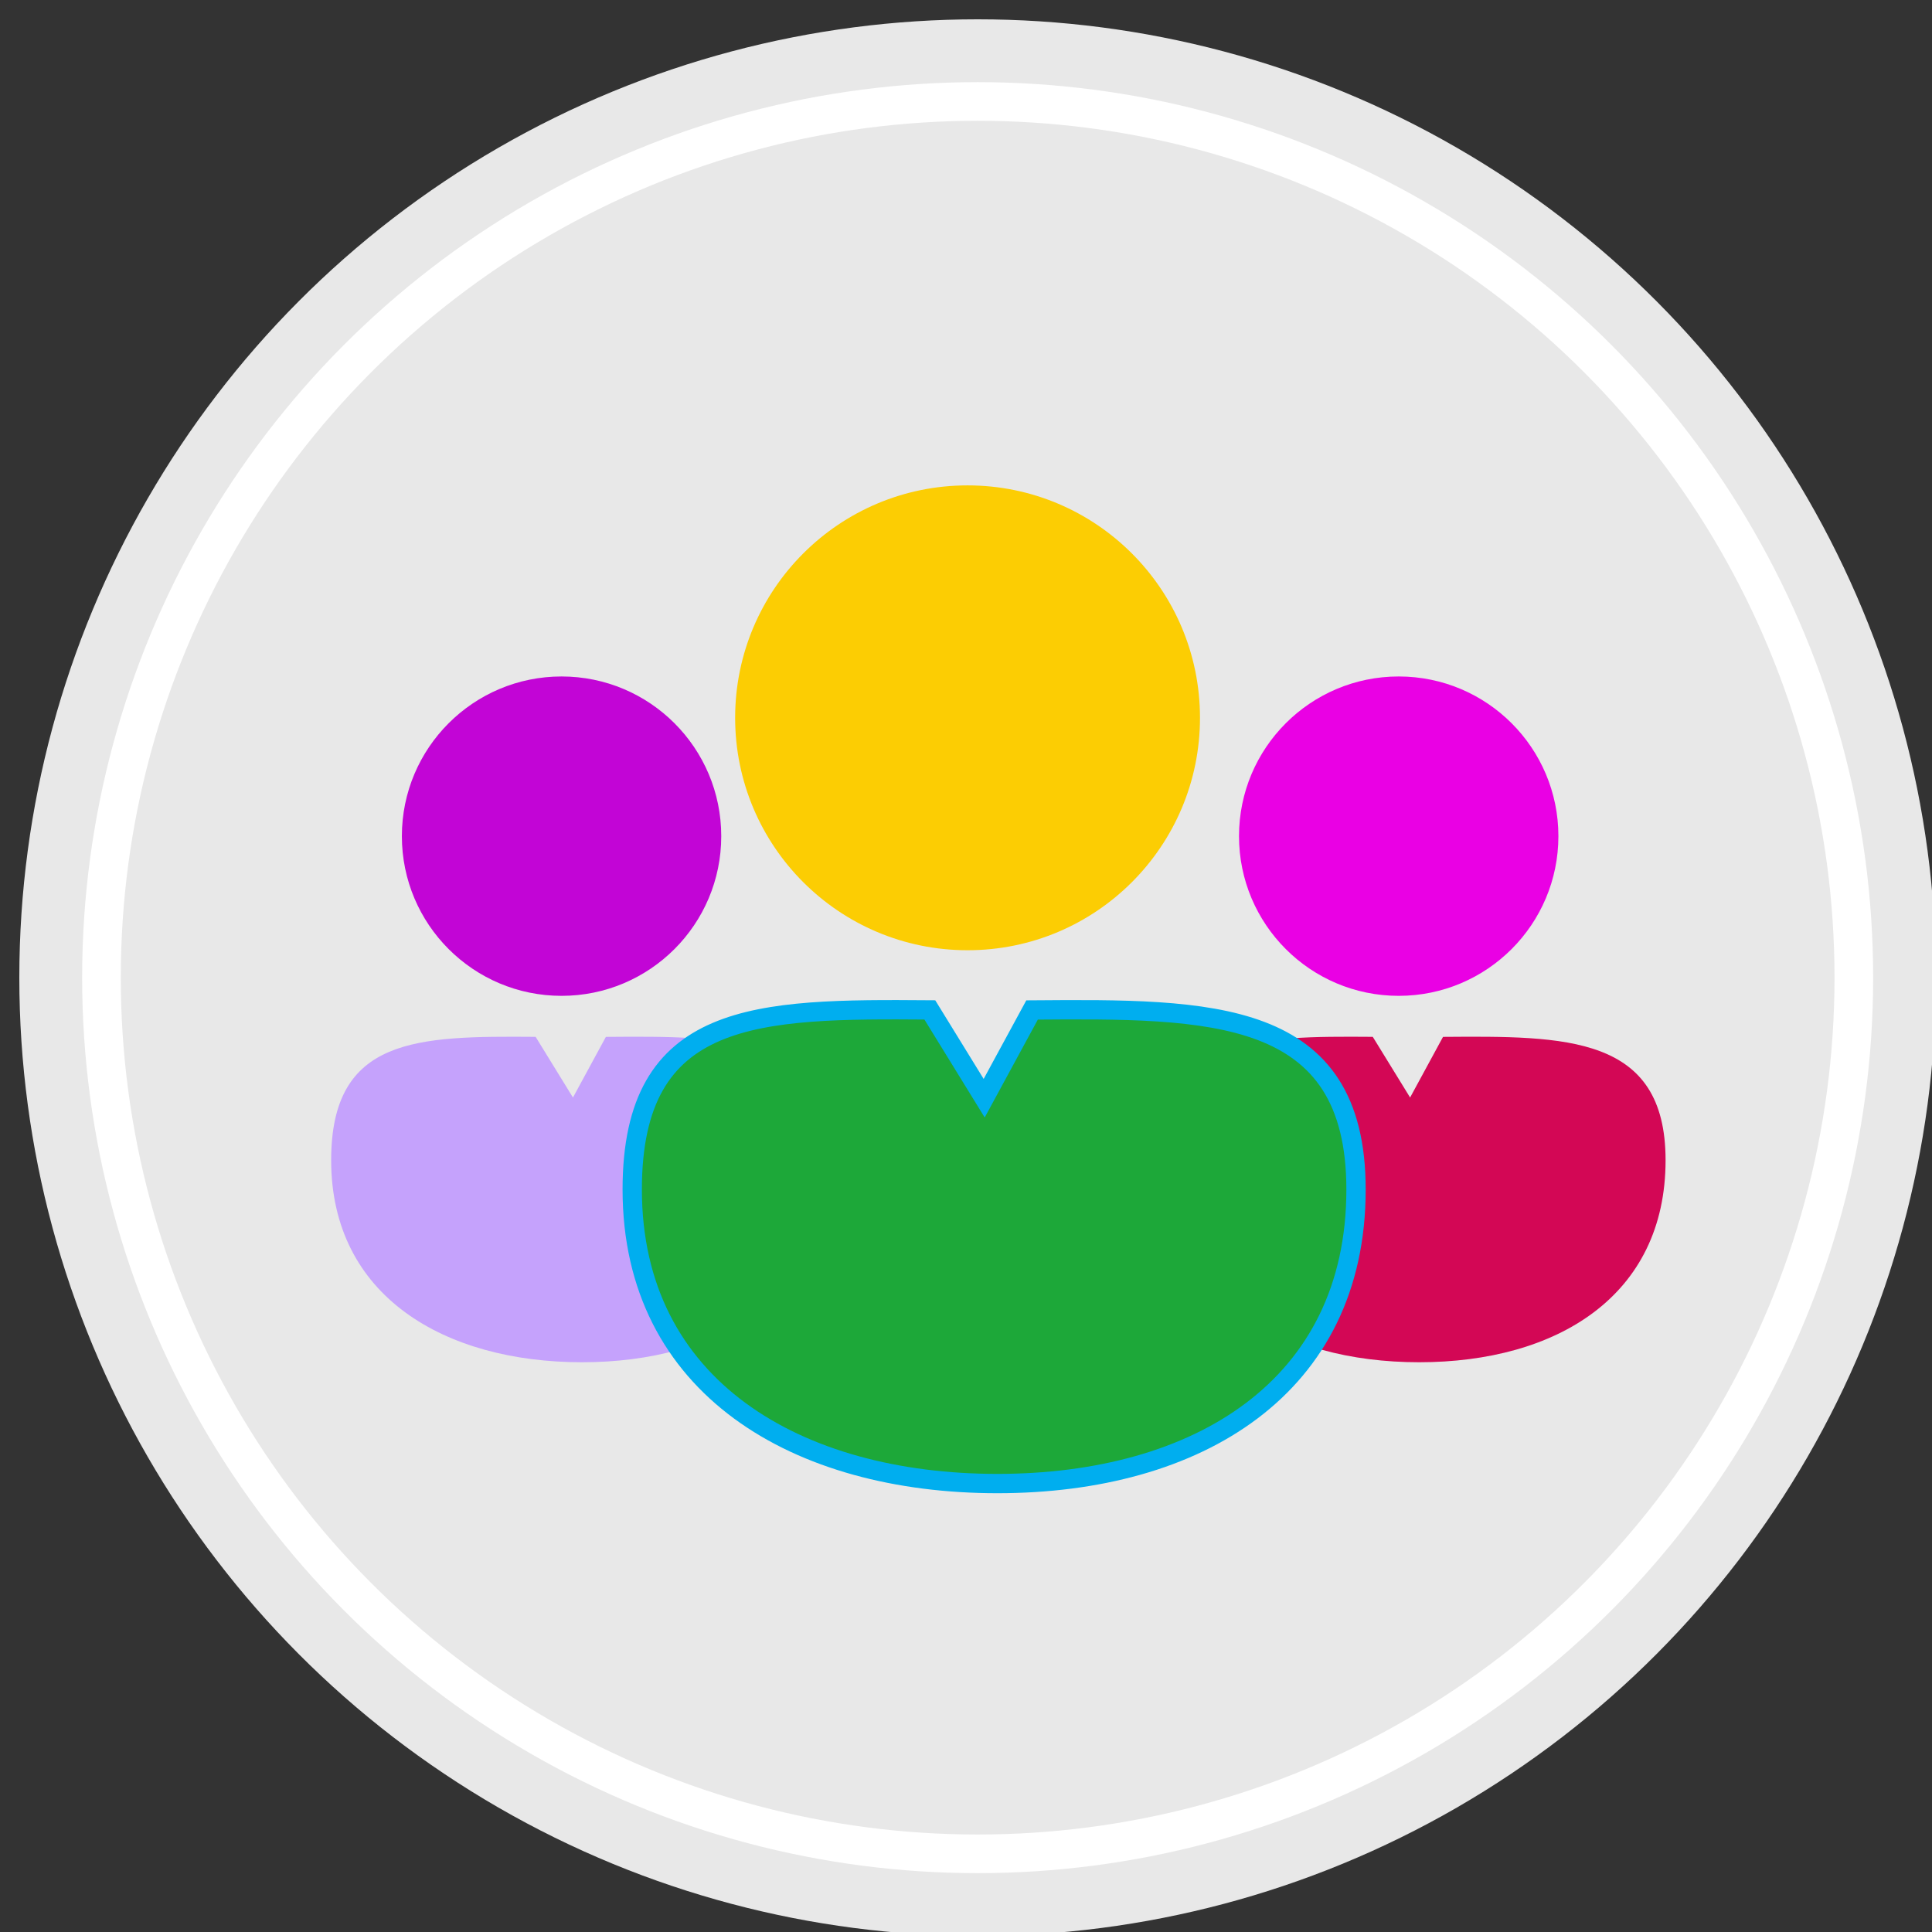
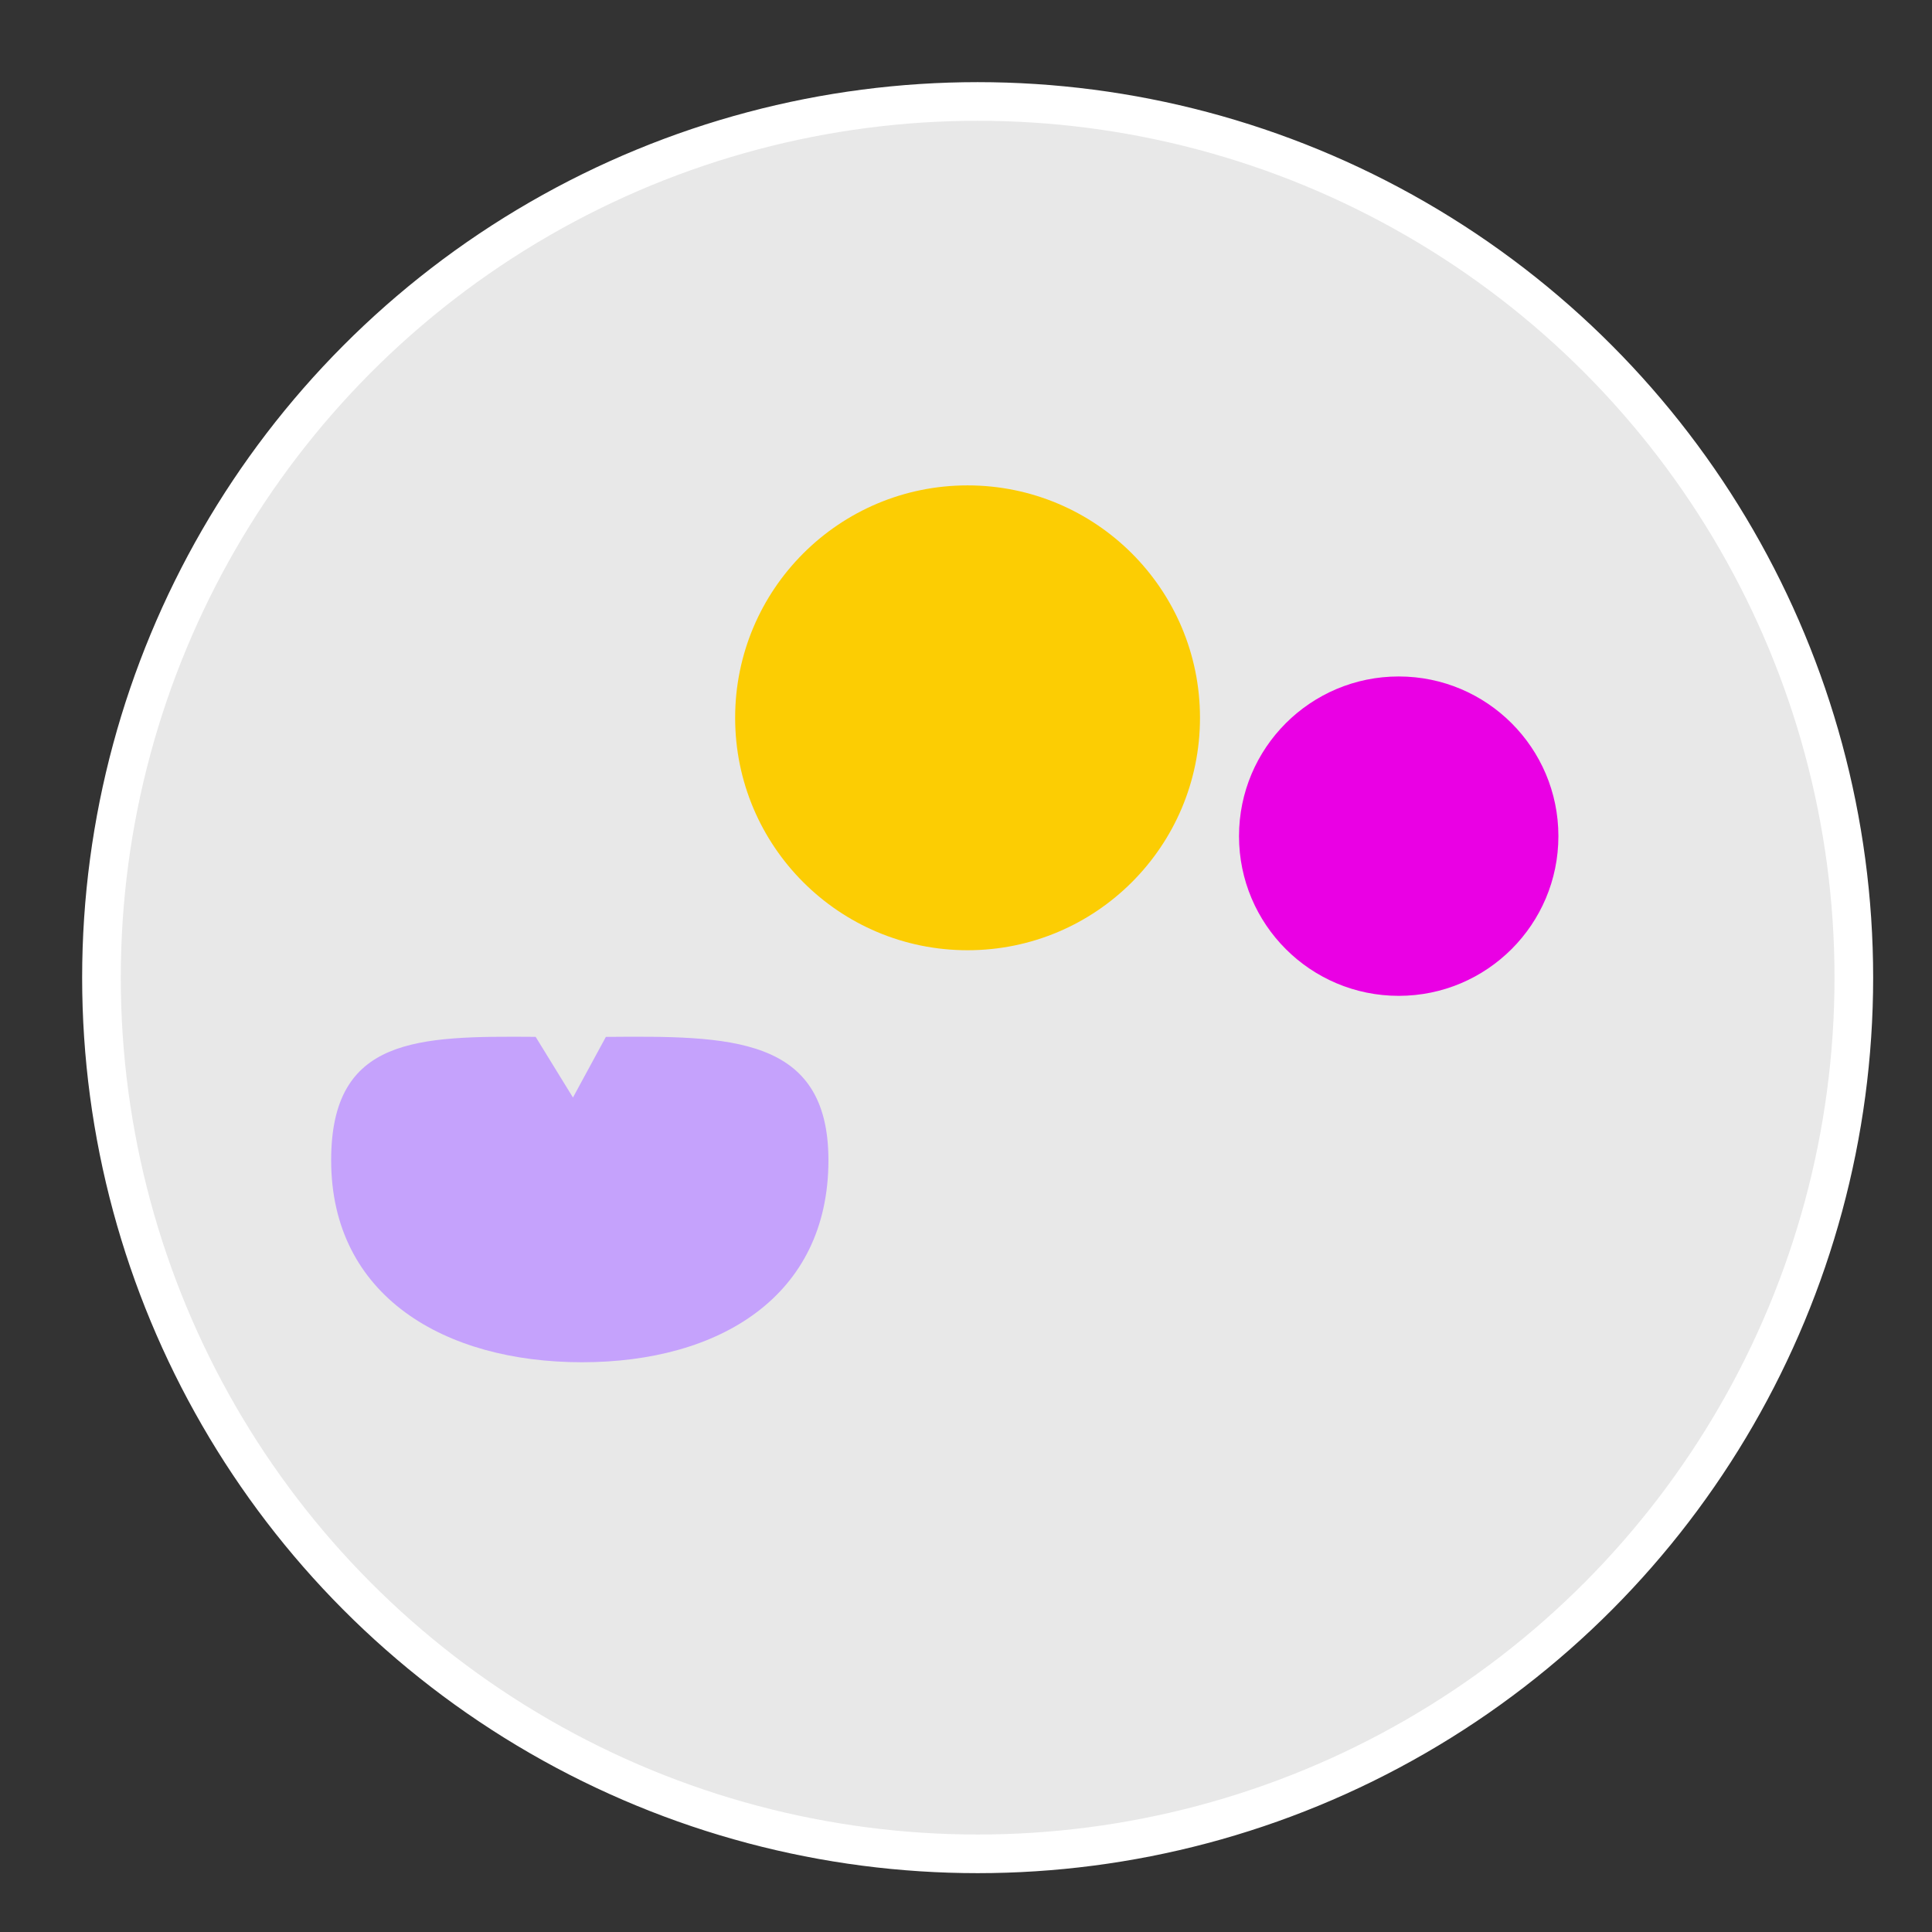
<svg xmlns="http://www.w3.org/2000/svg" version="1.1" id="Layer_1" x="0px" y="0px" width="100.006px" height="100.006px" viewBox="0 0 100.006 100.006" enable-background="new 0 0 100.006 100.006" xml:space="preserve">
  <rect x="0" y="0" width="100.006" height="100.006" fill="#333333" stroke="none" />
-   <circle fill="#E8E8E8" cx="50.606" cy="50.606" r="49.606" />
  <circle fill="#E8E8E8" stroke="#FFFFFF" stroke-width="2" cx="50.606" cy="50.606" r="45.354" />
  <g display="none">
    <g display="inline">
-       <path fill="#FFFFFF" d="M45.178,16.444c-12.624,0-22.858,10.234-22.858,22.859s22.858,39.114,22.858,39.114    s22.858-26.489,22.858-39.114S57.803,16.444,45.178,16.444z M45.024,48.081c-5.698,0-10.317-4.62-10.317-10.317    c0-5.699,4.619-10.318,10.317-10.318s10.317,4.619,10.317,10.318C55.341,43.461,50.722,48.081,45.024,48.081z" />
+       <path fill="#FFFFFF" d="M45.178,16.444c-12.624,0-22.858,10.234-22.858,22.859s22.858-26.489,22.858-39.114S57.803,16.444,45.178,16.444z M45.024,48.081c-5.698,0-10.317-4.62-10.317-10.317    c0-5.699,4.619-10.318,10.317-10.318s10.317,4.619,10.317,10.318C55.341,43.461,50.722,48.081,45.024,48.081z" />
    </g>
  </g>
  <circle fill="#EA00E4" cx="72.401" cy="43.282" r="8.266" />
  <g>
    <g>
-       <path fill="#D30755" d="M74.695,53.672l-1.704,3.139l-1.932-3.141c-6.13-0.045-10.584,0-10.584,6.387    c0,7.043,5.877,10.457,12.984,10.457c7.108,0,12.756-3.414,12.756-10.457C86.216,53.586,81.048,53.623,74.695,53.672z" />
-     </g>
+       </g>
  </g>
-   <circle fill="#C205D6" cx="29.068" cy="43.282" r="8.266" />
  <g>
    <g>
      <path fill="#C5A2FC" d="M31.362,53.672l-1.704,3.139l-1.932-3.141c-6.13-0.045-10.584,0-10.584,6.387    c0,7.043,5.877,10.457,12.984,10.457c7.108,0,12.756-3.414,12.756-10.457C42.882,53.586,37.714,53.623,31.362,53.672z" />
    </g>
  </g>
  <circle fill="#FCCD03" cx="50.084" cy="37.156" r="12.031" />
  <g>
    <g>
-       <path fill="#1DA839" d="M53.423,52.279l-2.479,4.567l-2.813-4.57c-8.926-0.068-15.405-0.004-15.405,9.296    c0,10.252,8.554,15.221,18.9,15.221c10.347,0,18.566-4.969,18.566-15.221C70.192,52.151,62.671,52.208,53.423,52.279z" />
-     </g>
+       </g>
    <g>
-       <path fill="#1DA839" stroke="#00AEEF" d="M53.423,52.279l-2.479,4.567l-2.813-4.57c-8.926-0.068-15.405-0.004-15.405,9.296    c0,10.252,8.554,15.221,18.9,15.221c10.347,0,18.566-4.969,18.566-15.221C70.192,52.151,62.671,52.208,53.423,52.279z" />
-     </g>
+       </g>
  </g>
</svg>